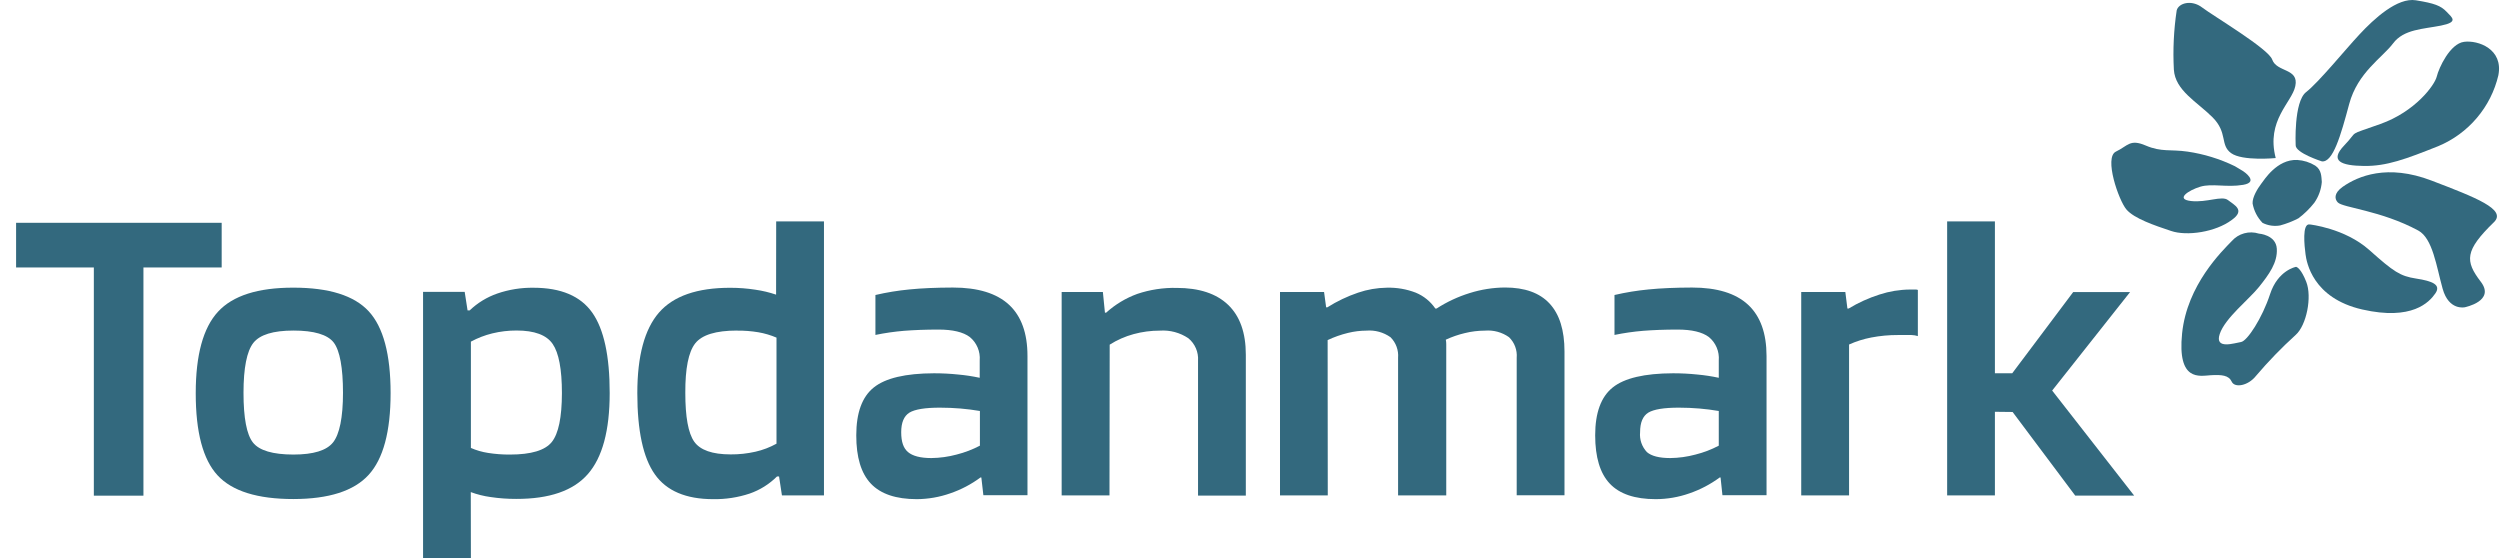
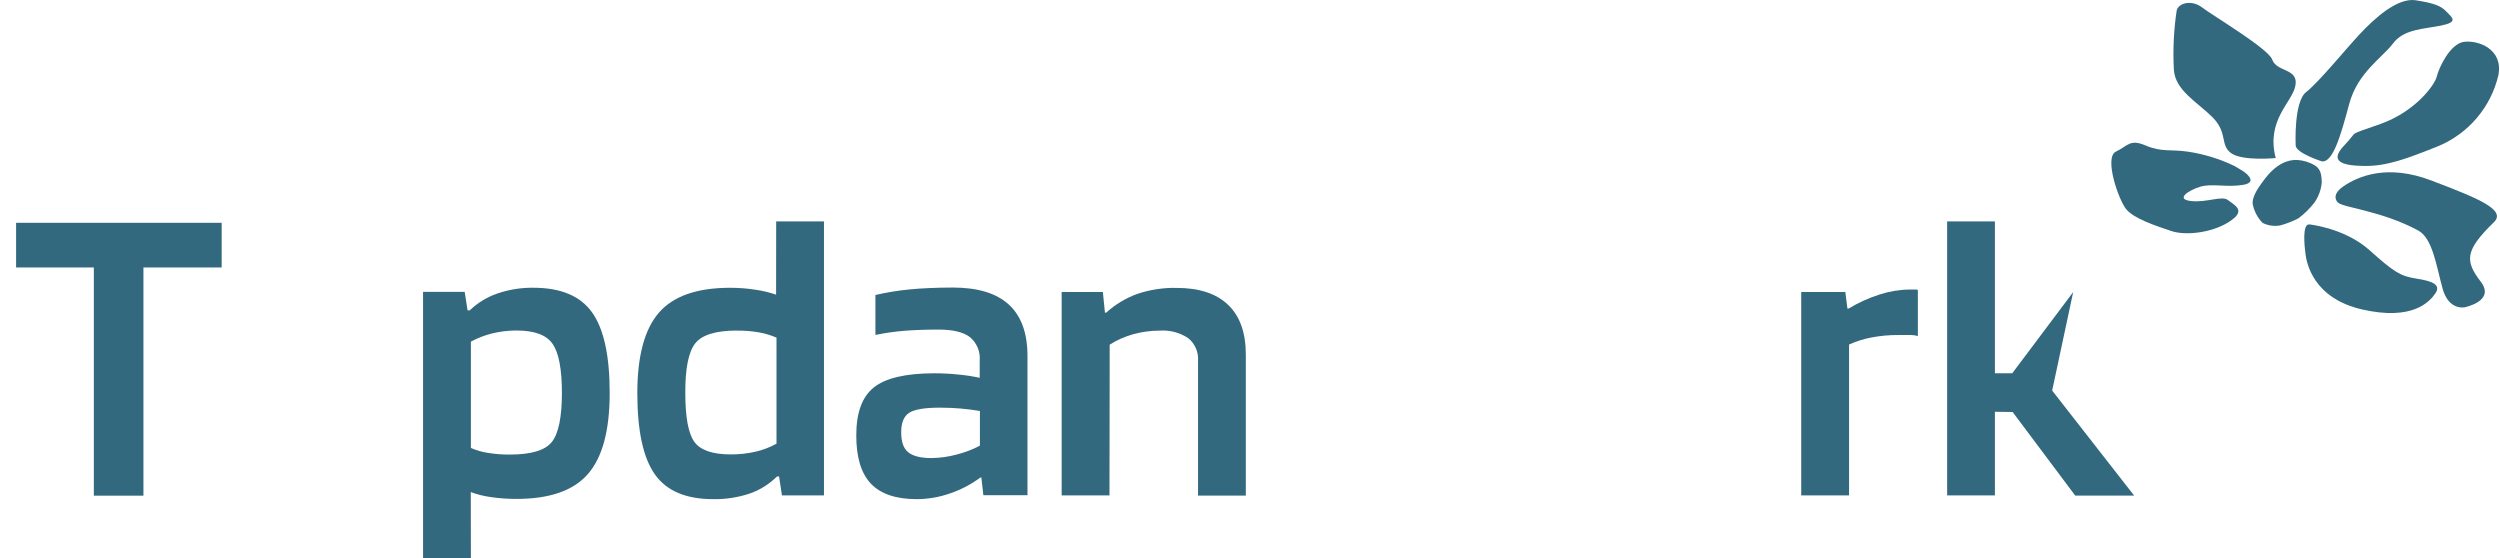
<svg xmlns="http://www.w3.org/2000/svg" width="112" height="25" viewBox="0 0 112 25" fill="none">
  <g clip-path="url(#clip0_113_11994)">
    <path d="M9.931 9.982V11.982H6.426V22.206H4.204V11.982H0.714V9.982H9.931Z" fill="#33697E" />
-     <path d="M17.499 17.612C17.499 19.337 17.17 20.558 16.512 21.277C15.854 21.996 14.731 22.356 13.143 22.357C11.532 22.357 10.4 22.003 9.747 21.295C9.093 20.587 8.767 19.359 8.769 17.612C8.769 15.904 9.101 14.688 9.765 13.967C10.428 13.245 11.555 12.885 13.143 12.887C14.743 12.887 15.869 13.241 16.521 13.949C17.173 14.657 17.499 15.878 17.499 17.612ZM10.909 17.594C10.909 18.728 11.051 19.472 11.334 19.828C11.617 20.184 12.22 20.362 13.143 20.364C14.041 20.364 14.634 20.182 14.921 19.819C15.21 19.455 15.366 18.708 15.366 17.596C15.366 16.485 15.226 15.703 14.95 15.345C14.674 14.987 14.061 14.809 13.15 14.809C12.238 14.809 11.638 14.994 11.349 15.363C11.06 15.732 10.909 16.479 10.909 17.599V17.594Z" fill="#33697E" />
    <path d="M21.096 25.002H18.953V13.076H20.818L20.947 13.907H21.04C21.393 13.569 21.814 13.312 22.276 13.151C22.798 12.971 23.348 12.883 23.9 12.891C25.129 12.891 26.005 13.262 26.53 14.002C27.054 14.743 27.316 15.947 27.314 17.612C27.314 19.285 26.988 20.494 26.336 21.239C25.684 21.985 24.614 22.355 23.125 22.351C22.742 22.352 22.359 22.325 21.98 22.268C21.677 22.227 21.378 22.152 21.091 22.046L21.096 25.002ZM25.174 17.612C25.174 16.542 25.035 15.807 24.758 15.407C24.483 15.007 23.943 14.807 23.142 14.807C22.776 14.806 22.41 14.849 22.053 14.936C21.72 15.018 21.398 15.142 21.096 15.305V20.068C21.34 20.175 21.597 20.249 21.86 20.29C22.187 20.342 22.518 20.367 22.849 20.364C23.796 20.364 24.42 20.176 24.721 19.801C25.021 19.426 25.172 18.697 25.174 17.612Z" fill="#33697E" />
    <path d="M34.773 9.92H36.914V22.195H35.031L34.902 21.346H34.809C34.463 21.691 34.044 21.953 33.582 22.113C33.056 22.287 32.503 22.372 31.948 22.362C30.73 22.362 29.86 21.991 29.337 21.25C28.814 20.51 28.552 19.297 28.552 17.612C28.552 15.951 28.875 14.749 29.521 14.005C30.168 13.261 31.235 12.89 32.724 12.893C33.096 12.893 33.468 12.921 33.836 12.978C34.153 13.023 34.465 13.097 34.769 13.2L34.773 9.92ZM33.018 14.809C32.071 14.809 31.447 15.001 31.146 15.383C30.845 15.765 30.697 16.506 30.702 17.605C30.702 18.677 30.833 19.404 31.099 19.784C31.366 20.164 31.909 20.357 32.733 20.357C33.107 20.36 33.48 20.319 33.844 20.237C34.174 20.162 34.491 20.041 34.787 19.877V15.125C34.526 15.014 34.253 14.933 33.973 14.885C33.657 14.833 33.338 14.808 33.018 14.812V14.809Z" fill="#33697E" />
    <path d="M41.075 22.362C40.141 22.362 39.455 22.131 39.016 21.668C38.578 21.206 38.359 20.484 38.361 19.501C38.361 18.492 38.622 17.778 39.145 17.359C39.668 16.939 40.567 16.727 41.841 16.723C42.205 16.723 42.569 16.741 42.93 16.779C43.253 16.808 43.574 16.857 43.891 16.925V16.149C43.907 15.951 43.876 15.752 43.798 15.569C43.721 15.386 43.6 15.224 43.446 15.098C43.151 14.876 42.681 14.765 42.044 14.765C41.464 14.765 40.95 14.785 40.501 14.82C40.07 14.856 39.642 14.918 39.219 15.005V13.216C39.72 13.099 40.229 13.016 40.741 12.967C41.288 12.912 41.937 12.884 42.688 12.882C43.808 12.882 44.645 13.138 45.2 13.649C45.754 14.16 46.031 14.926 46.031 15.947V22.186H44.055L43.964 21.39H43.926C43.513 21.696 43.056 21.936 42.57 22.102C42.09 22.271 41.584 22.359 41.075 22.362ZM42.11 18.263C41.444 18.263 40.988 18.337 40.743 18.485C40.497 18.639 40.374 18.93 40.374 19.363C40.374 19.797 40.474 20.079 40.679 20.253C40.883 20.426 41.228 20.521 41.721 20.521C42.105 20.517 42.487 20.464 42.857 20.364C43.219 20.273 43.569 20.139 43.9 19.966V18.412C43.604 18.361 43.31 18.326 43.024 18.301C42.737 18.277 42.419 18.263 42.101 18.263H42.11Z" fill="#33697E" />
    <path d="M49.705 22.195H47.562V13.082H49.409L49.501 14.007H49.556C49.962 13.64 50.435 13.354 50.95 13.167C51.517 12.976 52.114 12.885 52.712 12.898C53.721 12.898 54.49 13.15 55.019 13.656C55.548 14.161 55.813 14.906 55.813 15.889V22.202H53.672V16.158C53.685 15.969 53.652 15.778 53.577 15.604C53.501 15.429 53.386 15.275 53.239 15.154C52.864 14.902 52.416 14.781 51.965 14.812C51.566 14.811 51.168 14.864 50.783 14.969C50.405 15.072 50.044 15.231 49.714 15.441L49.705 22.195Z" fill="#33697E" />
-     <path d="M59.484 22.195H57.344V13.082H59.318L59.411 13.767H59.467C59.898 13.495 60.36 13.275 60.843 13.111C61.255 12.97 61.688 12.895 62.125 12.889C62.569 12.876 63.011 12.951 63.425 13.111C63.781 13.258 64.086 13.505 64.303 13.822H64.359C64.82 13.524 65.319 13.291 65.843 13.129C66.354 12.968 66.886 12.884 67.421 12.88C68.311 12.88 68.977 13.12 69.422 13.6C69.866 14.08 70.089 14.794 70.089 15.743V22.188H67.948V16.029C67.963 15.86 67.939 15.69 67.88 15.53C67.821 15.37 67.728 15.226 67.606 15.107C67.292 14.884 66.909 14.78 66.526 14.812C66.222 14.813 65.919 14.85 65.623 14.923C65.33 14.992 65.045 15.091 64.772 15.218C64.786 15.285 64.793 15.353 64.792 15.421V22.195H62.634V16.029C62.648 15.86 62.625 15.69 62.566 15.53C62.508 15.371 62.415 15.227 62.294 15.107C61.98 14.885 61.597 14.78 61.214 14.812C60.937 14.813 60.66 14.848 60.391 14.914C60.077 14.99 59.771 15.098 59.478 15.236L59.484 22.195Z" fill="#33697E" />
-     <path d="M74.178 22.362C73.243 22.362 72.557 22.131 72.12 21.668C71.683 21.206 71.464 20.484 71.464 19.501C71.464 18.492 71.726 17.778 72.249 17.359C72.772 16.939 73.674 16.727 74.954 16.723C75.318 16.723 75.681 16.741 76.043 16.779C76.365 16.808 76.685 16.857 77.001 16.925V16.149C77.017 15.951 76.986 15.752 76.908 15.569C76.831 15.386 76.71 15.224 76.556 15.098C76.26 14.876 75.793 14.765 75.154 14.765C74.576 14.765 74.06 14.785 73.614 14.82C73.182 14.856 72.753 14.918 72.329 15.005V13.216C72.831 13.099 73.341 13.016 73.854 12.967C74.4 12.912 75.049 12.884 75.801 12.882C76.921 12.882 77.757 13.138 78.31 13.649C78.863 14.16 79.14 14.926 79.141 15.947V22.186H77.165L77.081 21.39H77.043C76.63 21.695 76.173 21.935 75.687 22.102C75.203 22.273 74.692 22.361 74.178 22.362V22.362ZM75.212 18.263C74.548 18.263 74.092 18.337 73.845 18.485C73.598 18.639 73.476 18.93 73.476 19.363C73.46 19.525 73.48 19.688 73.532 19.841C73.585 19.994 73.669 20.134 73.78 20.253C73.985 20.43 74.332 20.521 74.825 20.521C75.208 20.517 75.589 20.464 75.959 20.364C76.321 20.274 76.671 20.14 77.001 19.966V18.412C76.707 18.361 76.414 18.326 76.125 18.301C75.836 18.277 75.525 18.263 75.212 18.263Z" fill="#33697E" />
    <path d="M82.838 22.195H80.695V13.082H82.671L82.764 13.822H82.82C83.255 13.559 83.72 13.348 84.204 13.194C84.645 13.05 85.106 12.975 85.569 12.971H85.818C85.853 12.969 85.888 12.975 85.92 12.989V15.056C85.827 15.028 85.731 15.012 85.634 15.009C85.516 15.009 85.318 15.009 85.034 15.009C84.631 15.007 84.229 15.044 83.833 15.12C83.49 15.186 83.156 15.291 82.838 15.434V22.195Z" fill="#33697E" />
-     <path d="M89.372 18.448V22.195H87.232V9.92H89.372V16.723H90.148L92.879 13.085H95.427L91.937 17.497L95.611 22.204H92.971L90.165 18.457L89.372 18.448Z" fill="#33697E" />
+     <path d="M89.372 18.448V22.195H87.232V9.92H89.372V16.723H90.148L92.879 13.085L91.937 17.497L95.611 22.204H92.971L90.165 18.457L89.372 18.448Z" fill="#33697E" />
    <path fill-rule="evenodd" clip-rule="evenodd" d="M103.477 10.055C103.477 10.055 105.046 10.222 106.144 11.2C107.242 12.178 107.522 12.369 108.244 12.48C108.967 12.591 109.376 12.753 109.102 13.147C108.829 13.54 108.064 14.374 105.83 13.865C103.597 13.356 103.334 11.738 103.288 11.391C103.241 11.044 103.123 9.988 103.477 10.055Z" fill="#33697E" />
    <path fill-rule="evenodd" clip-rule="evenodd" d="M101.952 7.081C101.952 7.081 100.456 7.228 99.952 6.859C99.447 6.49 99.814 5.95 99.123 5.256C98.431 4.563 97.449 4.056 97.389 3.121C97.342 2.233 97.384 1.343 97.516 0.465C97.6 0.136 98.182 -0.029 98.66 0.338C99.138 0.705 101.625 2.18 101.794 2.667C101.999 3.249 103.001 3.047 102.83 3.856C102.683 4.59 101.51 5.388 101.952 7.081Z" fill="#33697E" />
    <path fill-rule="evenodd" clip-rule="evenodd" d="M102.846 6.51C102.846 6.51 102.752 4.563 103.315 4.125C103.877 3.687 105.046 2.249 105.702 1.545C106.357 0.84 107.402 -0.122 108.233 0.013C109.064 0.149 109.344 0.253 109.605 0.525C109.865 0.796 110.149 0.989 109.353 1.147C108.558 1.305 107.686 1.307 107.211 1.943C106.735 2.578 105.622 3.247 105.244 4.659C104.866 6.07 104.519 7.284 104.021 7.23C104.021 7.23 102.841 6.855 102.846 6.51Z" fill="#33697E" />
    <path fill-rule="evenodd" clip-rule="evenodd" d="M105.026 6.51C105.706 5.805 105.088 6.11 106.644 5.554C108.2 4.999 109.071 3.821 109.167 3.429C109.262 3.038 109.76 1.956 110.389 1.874C111.018 1.791 112.156 2.194 111.927 3.372C111.762 4.076 111.432 4.731 110.964 5.282C110.497 5.834 109.905 6.267 109.238 6.546C107.766 7.132 106.922 7.448 105.904 7.435C104.886 7.421 104.346 7.217 105.026 6.51Z" fill="#33697E" />
    <path fill-rule="evenodd" clip-rule="evenodd" d="M104.733 9.068C104.601 8.93 104.532 8.668 104.955 8.368C105.635 7.89 106.955 7.332 108.933 8.09C110.911 8.848 112.314 9.384 111.729 9.953C110.416 11.229 110.427 11.691 111.138 12.62C111.805 13.487 110.425 13.765 110.425 13.765C110.425 13.765 109.709 13.931 109.431 12.938C109.153 11.944 108.987 10.675 108.335 10.326C106.662 9.426 104.957 9.306 104.733 9.068Z" fill="#33697E" />
-     <path fill-rule="evenodd" clip-rule="evenodd" d="M101.199 10.466C100.985 10.398 100.756 10.393 100.54 10.453C100.323 10.512 100.129 10.634 99.981 10.802C99.554 11.246 97.98 12.76 97.758 14.936C97.536 17.112 98.549 16.839 99.04 16.81C99.532 16.781 99.849 16.81 99.981 17.099C100.112 17.387 100.712 17.29 101.067 16.841C101.62 16.191 102.214 15.578 102.846 15.005C103.33 14.576 103.588 13.305 103.319 12.622C103.097 12.062 102.919 11.971 102.874 11.956C102.863 11.956 102.859 11.956 102.857 11.956C102.854 11.956 102.048 12.107 101.699 13.178C101.35 14.249 100.674 15.283 100.396 15.323C100.118 15.363 99.205 15.681 99.443 14.965C99.68 14.249 100.763 13.409 101.205 12.853C101.648 12.298 102.039 11.767 102.001 11.142C101.963 10.517 101.199 10.466 101.199 10.466Z" fill="#33697E" />
    <path fill-rule="evenodd" clip-rule="evenodd" d="M97.262 10.346C96.54 10.104 95.611 9.795 95.262 9.382C94.913 8.968 94.251 7.052 94.793 6.792C95.335 6.532 95.418 6.214 96.127 6.519C96.836 6.823 97.238 6.681 97.998 6.792C98.736 6.899 99.453 7.12 100.123 7.446L100.492 7.668C100.492 7.668 101.239 8.155 100.492 8.281C99.745 8.408 99.096 8.204 98.567 8.366C98.038 8.528 97.442 8.926 98.158 9.006C98.874 9.086 99.54 8.748 99.816 8.966C100.092 9.184 100.61 9.411 99.981 9.855C99.265 10.395 97.974 10.591 97.262 10.346Z" fill="#33697E" />
    <path fill-rule="evenodd" clip-rule="evenodd" d="M101.307 8.226C101.139 8.448 100.901 8.835 100.916 9.115C100.975 9.442 101.13 9.745 101.361 9.984C101.604 10.107 101.881 10.148 102.15 10.1C102.434 10.023 102.709 9.916 102.97 9.78C103.236 9.58 103.475 9.346 103.681 9.084C103.874 8.809 103.99 8.487 104.017 8.153C103.995 7.93 104.017 7.615 103.721 7.419C103.478 7.27 103.202 7.183 102.917 7.166C102.001 7.128 101.43 8.073 101.307 8.226Z" fill="#33697E" />
  </g>
  <defs>
    <clipPath id="clip0_113_11994">
      <rect width="111.235" height="25" fill="white" transform="translate(0.721)" />
    </clipPath>
  </defs>
</svg>